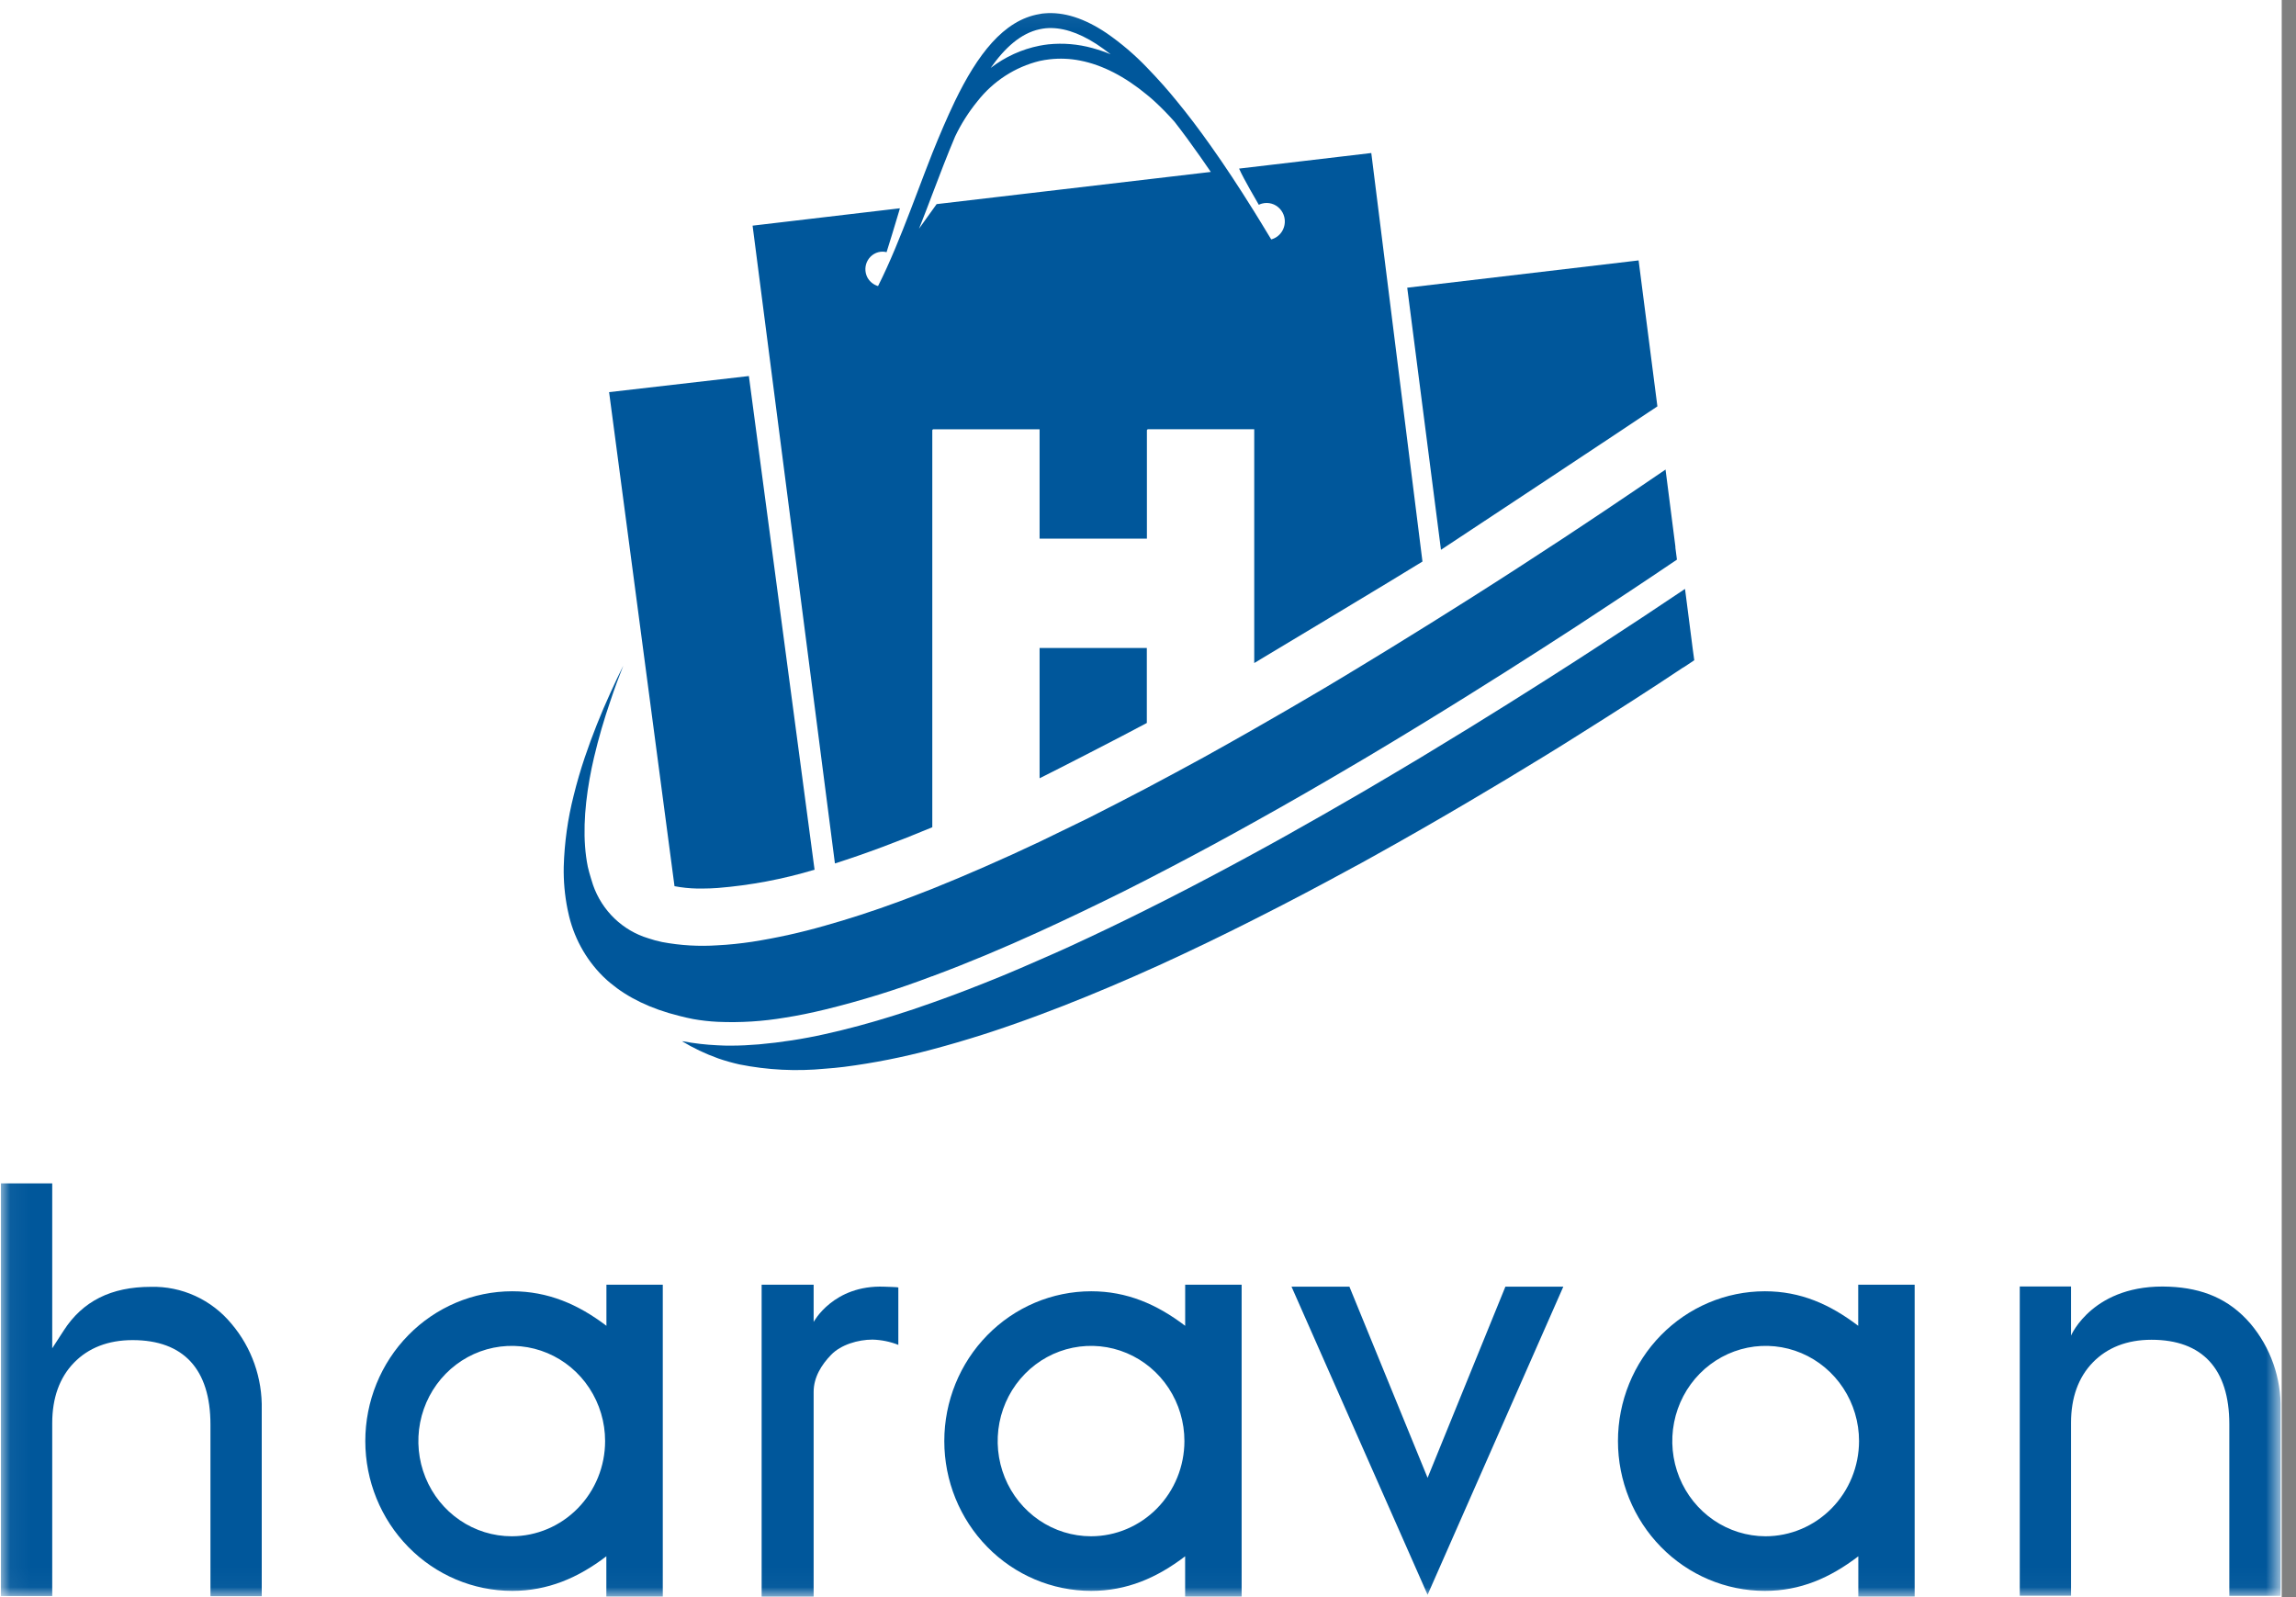
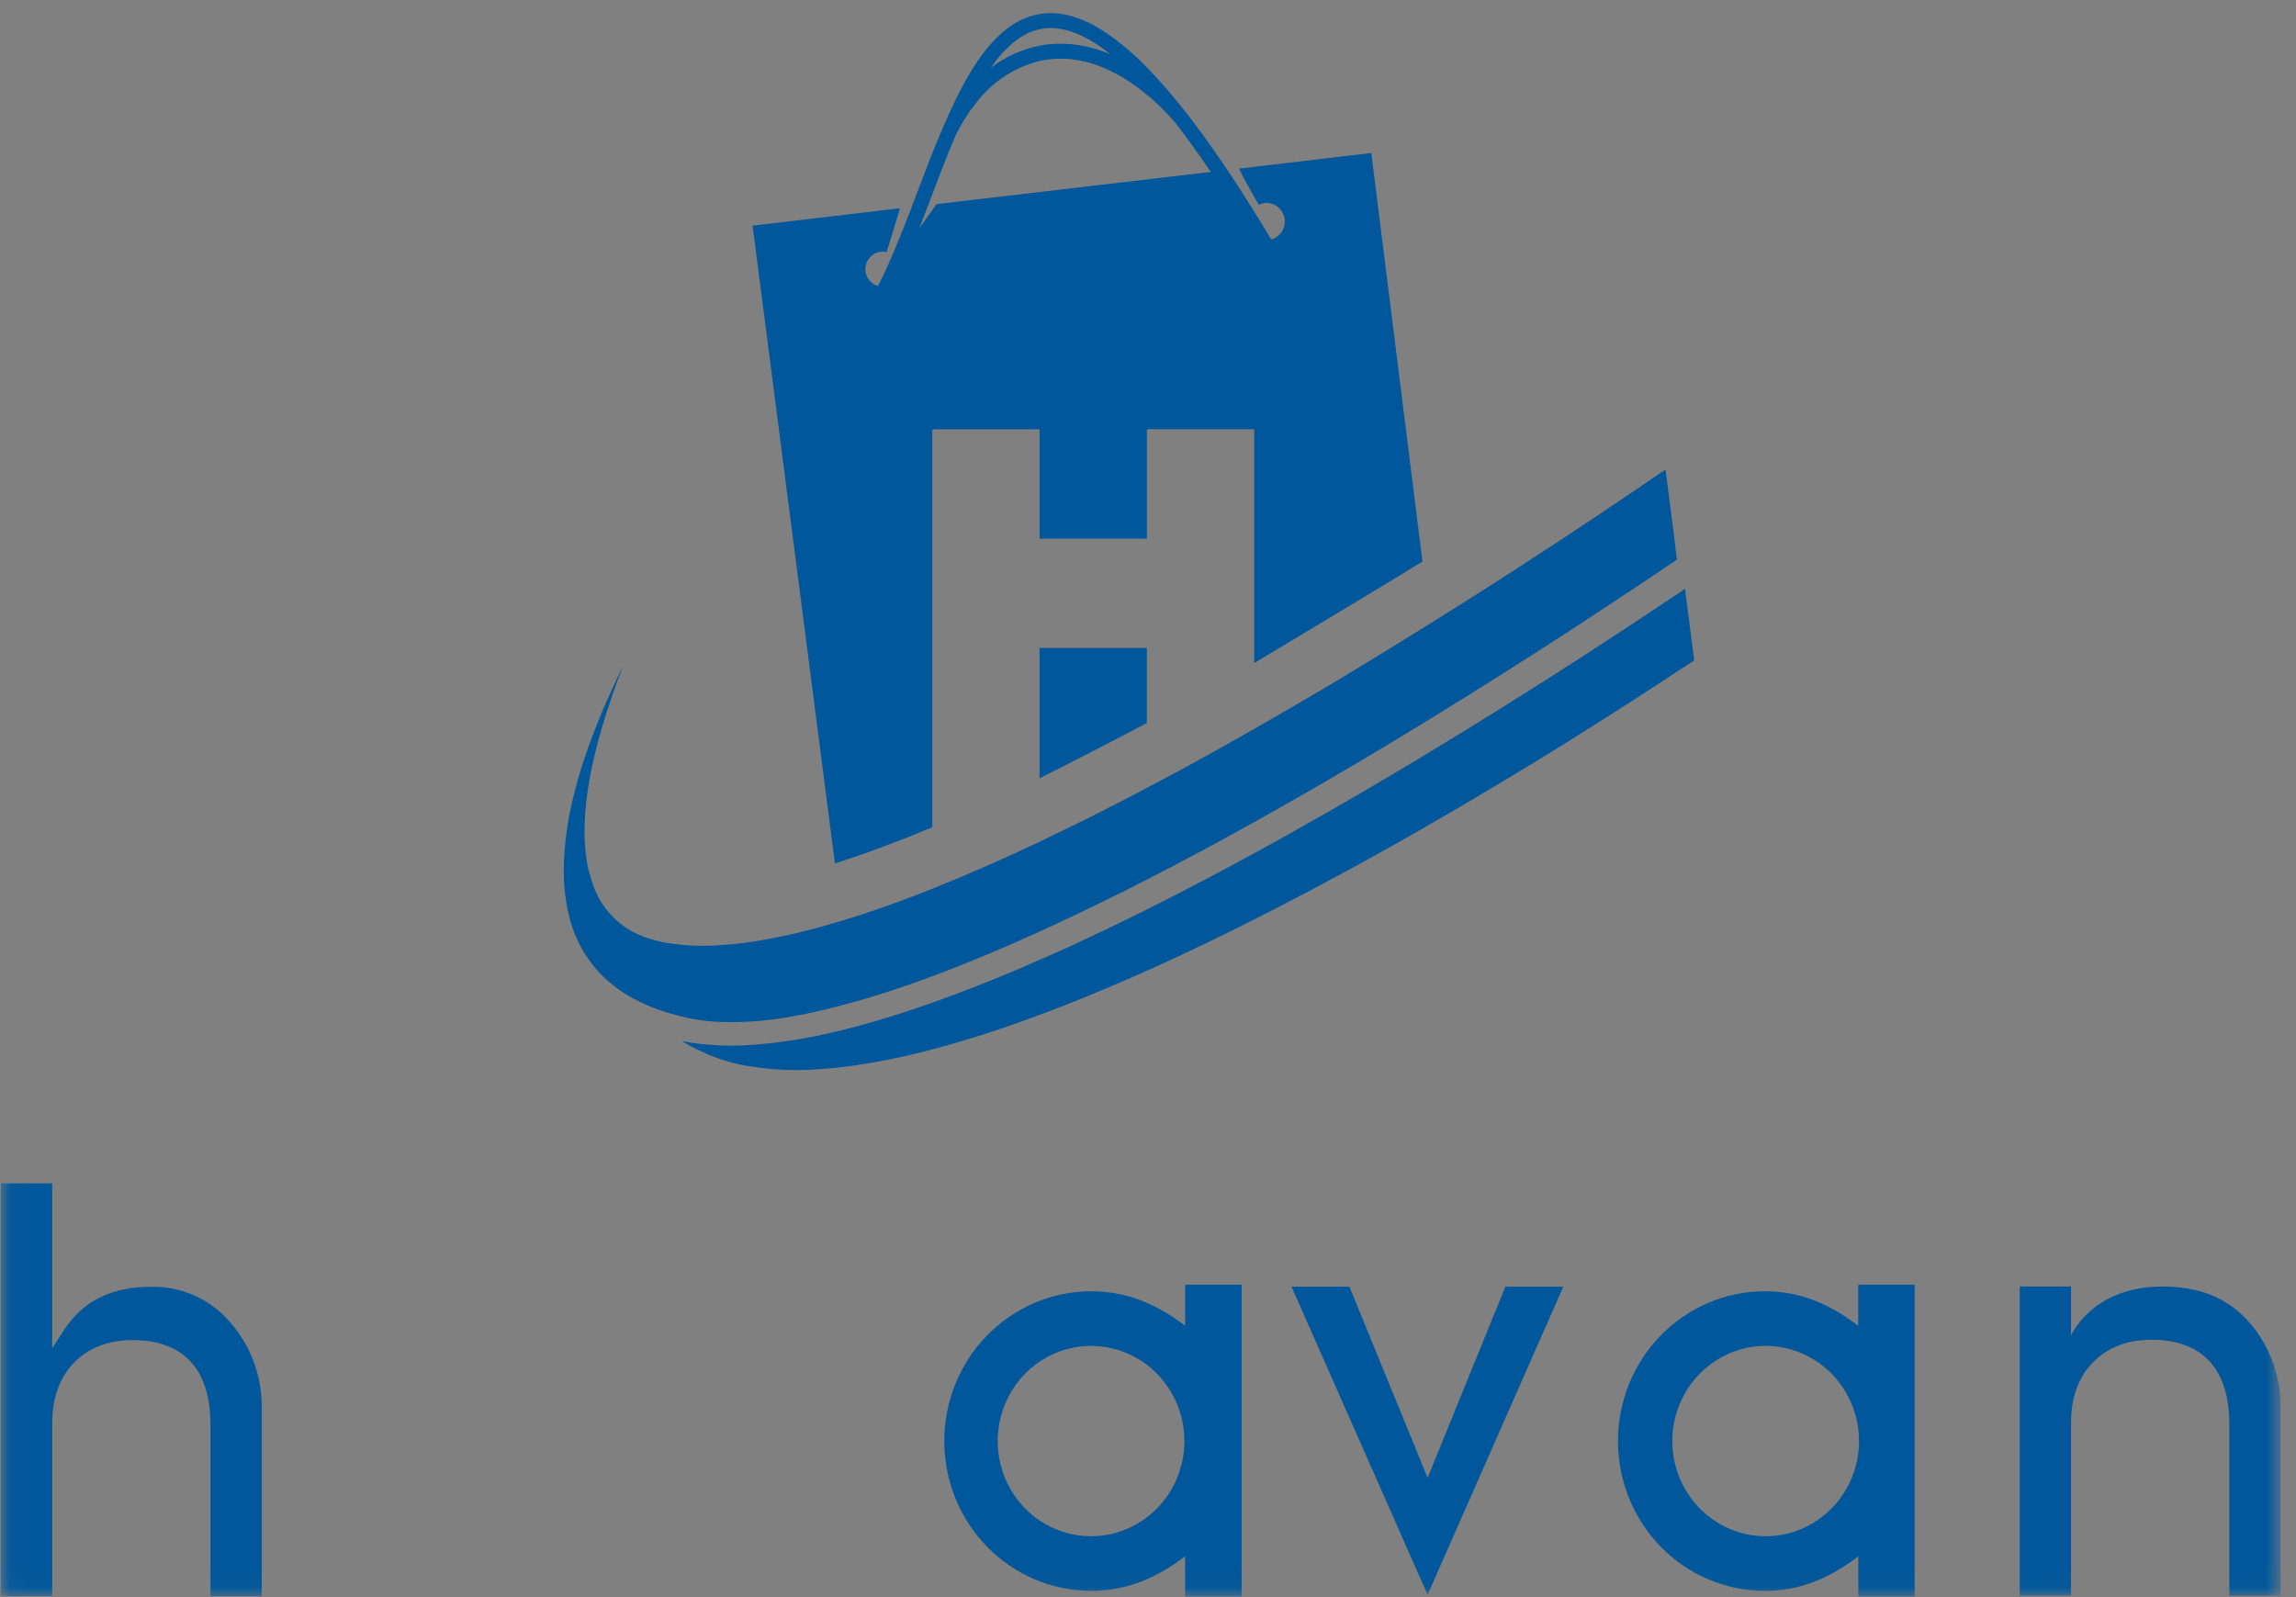
<svg xmlns="http://www.w3.org/2000/svg" width="115" height="80" viewBox="0 0 115 80" fill="none">
  <rect x="0" y="0" width="115" height="80" fill="#808080" stroke="none" />
  <g clip-path="url(#clip0_3502_22394)">
-     <rect width="114.285" height="80" fill="white" />
    <g clip-path="url(#clip1_3502_22394)">
      <mask id="mask0_3502_22394" style="mask-type:luminance" maskUnits="userSpaceOnUse" x="0" y="0" width="115" height="80">
        <path d="M114.232 0.07H0.047V79.969H114.232V0.07Z" fill="white" />
      </mask>
      <g mask="url(#mask0_3502_22394)">
        <path d="M7.555 64.458C5.566 64.458 4.139 65.175 3.189 66.65L2.616 67.536V59.277H0.047V79.945H2.616V71.283C2.616 70.024 2.983 69.005 3.702 68.262C4.422 67.518 5.415 67.126 6.641 67.126C9.193 67.126 10.541 68.586 10.541 71.356V79.953H13.11V70.612C13.147 69.035 12.607 67.501 11.594 66.308C11.1 65.711 10.48 65.234 9.781 64.914C9.082 64.594 8.322 64.438 7.555 64.458Z" fill="#00579B" />
        <path d="M71.504 74.024L67.588 64.449H64.688L71.504 79.883L78.302 64.449H75.401L71.504 74.024Z" fill="#00579B" />
        <path d="M112.717 66.301C111.646 65.056 110.32 64.526 108.672 64.451C104.847 64.276 103.732 66.899 103.732 66.899V64.441H101.164V79.93H103.732V71.268C103.732 70.009 104.1 68.99 104.821 68.247C105.543 67.503 106.534 67.109 107.76 67.109C110.313 67.109 111.66 68.571 111.66 71.339V79.936H114.229V70.606C114.266 69.029 113.727 67.495 112.717 66.301Z" fill="#00579B" />
-         <path d="M30.374 66.41C28.959 65.331 27.442 64.68 25.657 64.68C23.705 64.68 21.833 65.471 20.453 66.878C19.072 68.285 18.297 70.194 18.297 72.183C18.297 74.174 19.072 76.082 20.453 77.489C21.833 78.897 23.705 79.687 25.657 79.687C27.436 79.687 28.955 79.037 30.37 77.955V79.969H33.197V64.352H30.374V66.41ZM25.631 76.952C24.706 76.952 23.802 76.672 23.033 76.148C22.264 75.624 21.664 74.879 21.311 74.008C20.956 73.137 20.864 72.178 21.044 71.253C21.225 70.328 21.67 69.479 22.324 68.812C22.979 68.145 23.812 67.691 24.719 67.507C25.626 67.323 26.567 67.418 27.421 67.778C28.276 68.139 29.006 68.75 29.52 69.534C30.034 70.319 30.308 71.241 30.308 72.183C30.308 73.446 29.816 74.657 28.94 75.551C28.065 76.445 26.878 76.948 25.639 76.952H25.631Z" fill="#00579B" />
        <path d="M59.362 66.41C57.947 65.331 56.441 64.68 54.657 64.68C52.705 64.68 50.833 65.471 49.453 66.878C48.072 68.285 47.297 70.194 47.297 72.183C47.297 74.174 48.072 76.082 49.453 77.489C50.833 78.897 52.705 79.687 54.657 79.687C56.436 79.687 57.945 79.037 59.36 77.955V79.969H62.19V64.352H59.362V66.41ZM54.649 76.952C53.724 76.952 52.82 76.673 52.05 76.149C51.281 75.625 50.681 74.881 50.327 74.01C49.973 73.138 49.88 72.18 50.06 71.255C50.24 70.33 50.685 69.48 51.34 68.813C51.993 68.146 52.827 67.691 53.734 67.507C54.642 67.323 55.582 67.417 56.437 67.778C57.291 68.139 58.022 68.75 58.536 69.534C59.05 70.319 59.324 71.24 59.324 72.183C59.323 73.447 58.83 74.659 57.953 75.553C57.077 76.446 55.889 76.95 54.649 76.952Z" fill="#00579B" />
        <path d="M93.073 66.41C91.656 65.331 90.184 64.68 88.399 64.68C86.447 64.68 84.575 65.471 83.195 66.878C81.814 68.285 81.039 70.194 81.039 72.183C81.039 74.174 81.814 76.082 83.195 77.489C84.575 78.897 86.447 79.687 88.399 79.687C90.178 79.687 91.662 79.037 93.078 77.955V79.969H95.9V64.352H93.073V66.41ZM88.427 76.952C87.502 76.95 86.599 76.668 85.831 76.143C85.064 75.618 84.466 74.873 84.113 74.001C83.761 73.13 83.669 72.171 83.851 71.247C84.032 70.323 84.479 69.474 85.133 68.808C85.788 68.143 86.621 67.69 87.528 67.506C88.435 67.323 89.375 67.418 90.229 67.779C91.083 68.141 91.813 68.752 92.326 69.536C92.84 70.32 93.114 71.241 93.114 72.183C93.112 73.449 92.617 74.662 91.738 75.556C90.859 76.45 89.668 76.952 88.427 76.952Z" fill="#00579B" />
-         <path d="M40.753 66.217V64.352H38.148V79.971H40.753V69.72C40.753 68.985 41.148 68.358 41.632 67.859C42.116 67.359 42.974 67.101 43.701 67.101C44.144 67.113 44.582 67.202 44.995 67.365V64.489C44.995 64.471 44.446 64.456 44.286 64.45C41.741 64.354 40.753 66.217 40.753 66.217Z" fill="#00579B" />
        <path d="M52.07 38.984C52.762 38.645 56.342 36.808 57.441 36.214V32.457H52.07V38.986V38.984Z" fill="#00579B" />
-         <path d="M33.784 44.389C34.157 44.46 34.535 44.5 34.914 44.507C35.009 44.507 35.1 44.507 35.197 44.507C35.438 44.507 35.691 44.497 35.946 44.479C37.59 44.346 39.217 44.039 40.799 43.563L37.509 18.836L30.508 19.642L33.784 44.389Z" fill="#00579B" />
        <path d="M41.819 43.25C43.352 42.762 44.99 42.148 46.696 41.437V21.541L46.735 21.502H52.07V26.981H57.445V21.543L57.486 21.5H62.821V33.212C62.821 33.212 70.249 28.756 71.247 28.128L68.684 7.665L62.062 8.445C62.302 8.991 62.975 10.121 63.05 10.258C63.101 10.233 63.154 10.212 63.209 10.197C63.248 10.185 63.289 10.177 63.331 10.173C63.492 10.153 63.655 10.177 63.804 10.242C63.952 10.308 64.081 10.413 64.177 10.546C64.27 10.675 64.329 10.826 64.347 10.985C64.372 11.208 64.318 11.433 64.194 11.618C64.07 11.803 63.884 11.936 63.671 11.992C63.386 11.515 62.798 10.56 62.786 10.544C62.047 9.359 61.339 8.286 60.654 7.321C60.065 6.487 59.495 5.735 58.943 5.065C58.719 4.785 58.492 4.523 58.271 4.271C57.992 3.955 57.721 3.667 57.453 3.389C56.839 2.747 56.163 2.17 55.435 1.666C54.313 0.909 53.281 0.585 52.315 0.669C52.234 0.669 52.151 0.689 52.07 0.704C50.256 1.002 48.944 2.768 47.834 5.057C47.439 5.879 47.059 6.771 46.696 7.675C46.447 8.31 46.2 8.957 45.959 9.595L45.603 10.528C45.35 11.188 45.091 11.841 44.826 12.474C44.562 13.106 44.269 13.755 43.979 14.329C43.864 14.296 43.757 14.24 43.665 14.164C43.572 14.087 43.495 13.993 43.439 13.886C43.372 13.752 43.34 13.602 43.345 13.451C43.351 13.301 43.394 13.154 43.471 13.026C43.549 12.897 43.657 12.791 43.786 12.717C43.915 12.643 44.06 12.605 44.208 12.605C44.275 12.606 44.341 12.615 44.406 12.631C44.585 12.049 44.801 11.374 45.048 10.528C45.048 10.496 45.068 10.465 45.073 10.433L37.695 11.303L41.819 43.25ZM52.07 1.465C52.172 1.442 52.275 1.426 52.378 1.415C53.145 1.346 53.989 1.609 54.912 2.202C55.145 2.355 55.384 2.527 55.629 2.72C55.33 2.595 55.024 2.491 54.712 2.406C53.993 2.208 53.244 2.145 52.503 2.222C52.359 2.237 52.214 2.263 52.07 2.289C51.181 2.465 50.343 2.846 49.62 3.403C50.335 2.384 51.136 1.666 52.07 1.465ZM46.158 11.134C46.235 10.933 46.31 10.745 46.386 10.548C46.461 10.351 46.555 10.107 46.638 9.887C46.656 9.835 46.678 9.784 46.696 9.734C47.069 8.751 47.445 7.766 47.842 6.829C48.144 6.199 48.519 5.608 48.96 5.069C49.749 4.064 50.843 3.355 52.07 3.054C52.239 3.017 52.409 2.989 52.58 2.97C53.087 2.913 53.599 2.935 54.099 3.034C55.222 3.252 56.35 3.84 57.445 4.746C57.508 4.803 57.571 4.855 57.642 4.91L57.814 5.063C58.17 5.39 58.508 5.735 58.828 6.098C59.245 6.632 59.678 7.222 60.122 7.855C60.294 8.1 60.47 8.35 60.646 8.612L46.913 10.224L46.03 11.456C46.073 11.354 46.117 11.243 46.158 11.134Z" fill="#00579B" />
-         <path d="M72.174 27.539C72.468 27.351 82.49 20.718 83.014 20.355L82.073 13.043L81.876 13.067L70.484 14.411L72.174 27.539Z" fill="#00579B" />
        <path d="M35.945 51.183C37.076 51.233 38.21 51.162 39.327 50.972C39.965 50.873 40.632 50.736 41.319 50.569C43.142 50.124 44.937 49.566 46.694 48.897H46.709C46.723 48.897 46.737 48.887 46.751 48.879C48.464 48.242 50.244 47.495 52.068 46.663C53.451 46.031 54.864 45.353 56.283 44.649C56.67 44.455 57.057 44.259 57.443 44.06C57.852 43.851 58.261 43.638 58.67 43.422C60.054 42.699 61.437 41.951 62.819 41.178C64.564 40.209 66.287 39.214 67.971 38.217L68.196 38.084C68.271 38.037 68.35 37.991 68.429 37.947C70.207 36.889 71.926 35.836 73.566 34.812C74.855 34.007 76.094 33.223 77.271 32.465L78.941 31.386C80.042 30.669 82.017 29.357 82.017 29.357C82.017 29.357 83.422 28.422 83.993 28.032L83.916 27.439V27.383L83.865 26.98L83.422 23.52C82.531 24.124 81.49 24.837 80.328 25.613C79.883 25.911 79.425 26.217 78.945 26.533C78.722 26.68 78.498 26.827 78.271 26.98C76.829 27.929 75.25 28.952 73.57 30.016C72.316 30.812 71.002 31.628 69.656 32.457C69.176 32.752 68.688 33.05 68.198 33.346C67.539 33.749 66.87 34.151 66.19 34.554C65.081 35.21 63.958 35.862 62.821 36.51C61.973 36.994 61.122 37.473 60.268 37.947C59.328 38.461 58.388 38.967 57.449 39.465C56.471 39.978 55.496 40.481 54.524 40.972C53.702 41.375 52.886 41.772 52.074 42.163C51.145 42.603 50.223 43.023 49.308 43.422C48.426 43.81 47.549 44.177 46.692 44.522C46.133 44.741 45.577 44.957 45.032 45.158C43.748 45.631 42.509 46.034 41.317 46.367C40.121 46.711 38.906 46.98 37.677 47.173C37.085 47.261 36.492 47.324 35.943 47.35C35.013 47.414 34.08 47.359 33.164 47.187C32.93 47.139 32.699 47.077 32.473 46.999C31.839 46.809 31.258 46.468 30.777 46.006C30.296 45.543 29.929 44.971 29.706 44.336C29.706 44.336 29.509 43.732 29.442 43.418C29.173 42.096 29.256 40.569 29.527 39.035C29.592 38.67 29.667 38.303 29.752 37.943C29.978 36.984 30.253 36.038 30.574 35.108C30.783 34.476 31.005 33.882 31.218 33.346C31.005 33.771 30.789 34.228 30.574 34.702C30.091 35.759 29.662 36.84 29.288 37.943C29.078 38.567 28.892 39.206 28.734 39.846C28.437 41.014 28.27 42.212 28.236 43.418C28.222 44.128 28.285 44.837 28.424 45.533L28.456 45.68C28.711 46.907 29.317 48.028 30.198 48.903C30.268 48.969 30.337 49.036 30.412 49.104C30.487 49.173 30.515 49.195 30.568 49.237C31.428 49.956 32.564 50.527 34.034 50.889C34.253 50.946 34.478 50.998 34.714 51.044C35.121 51.117 35.532 51.163 35.945 51.183Z" fill="#00579B" />
        <path d="M84.778 32.463L84.73 32.084L84.398 29.5C84.376 29.516 84.313 29.554 84.313 29.554C82.989 30.445 81.511 31.424 79.915 32.459L78.939 33.092C78.433 33.418 77.915 33.746 77.39 34.083C76.163 34.864 74.882 35.666 73.564 36.478C72.774 36.961 71.976 37.448 71.169 37.938C70.191 38.525 69.198 39.113 68.192 39.703C66.927 40.44 65.643 41.171 64.352 41.895C63.841 42.177 63.331 42.463 62.815 42.741C62.402 42.964 61.987 43.194 61.572 43.413C60.189 44.155 58.816 44.87 57.443 45.553C56.14 46.207 54.844 46.826 53.566 47.414C53.066 47.642 52.566 47.865 52.068 48.079C51.43 48.363 50.791 48.635 50.165 48.895C48.98 49.38 47.824 49.827 46.693 50.226C46.055 50.456 45.429 50.663 44.81 50.857C43.601 51.238 42.437 51.552 41.319 51.799C40.227 52.043 39.121 52.214 38.007 52.313C37.537 52.351 37.081 52.376 36.644 52.376C36.407 52.376 36.174 52.376 35.944 52.359C35.359 52.333 34.776 52.265 34.2 52.158C34.188 52.157 34.176 52.157 34.164 52.158C34.728 52.498 35.324 52.782 35.942 53.004L35.984 53.02C36.327 53.138 36.676 53.236 37.029 53.316C38.441 53.599 39.885 53.671 41.317 53.532C41.635 53.508 41.957 53.481 42.283 53.439C43.77 53.247 45.242 52.955 46.691 52.565C47.527 52.343 48.383 52.093 49.26 51.813C50.182 51.517 51.12 51.19 52.072 50.834C53.627 50.256 55.212 49.604 56.814 48.903C57.026 48.81 57.238 48.715 57.449 48.619L58.02 48.365C59.62 47.636 61.224 46.86 62.821 46.052C64.51 45.202 66.18 44.32 67.822 43.422L68.198 43.22C68.377 43.121 68.557 43.019 68.735 42.922C70.397 41.999 72.019 41.069 73.57 40.152C74.843 39.403 76.068 38.666 77.234 37.95C77.826 37.592 78.391 37.235 78.945 36.887C79.966 36.25 80.921 35.636 81.822 35.06C82.723 34.484 83.519 33.956 84.256 33.466L84.323 33.428C84.331 33.422 84.34 33.416 84.349 33.412L84.861 33.072L84.778 32.463Z" fill="#00579B" />
      </g>
    </g>
  </g>
  <defs>
    <clipPath id="clip0_3502_22394">
      <rect width="114.285" height="80" fill="white" />
    </clipPath>
    <clipPath id="clip1_3502_22394">
      <rect width="114.285" height="80" fill="white" />
    </clipPath>
  </defs>
</svg>